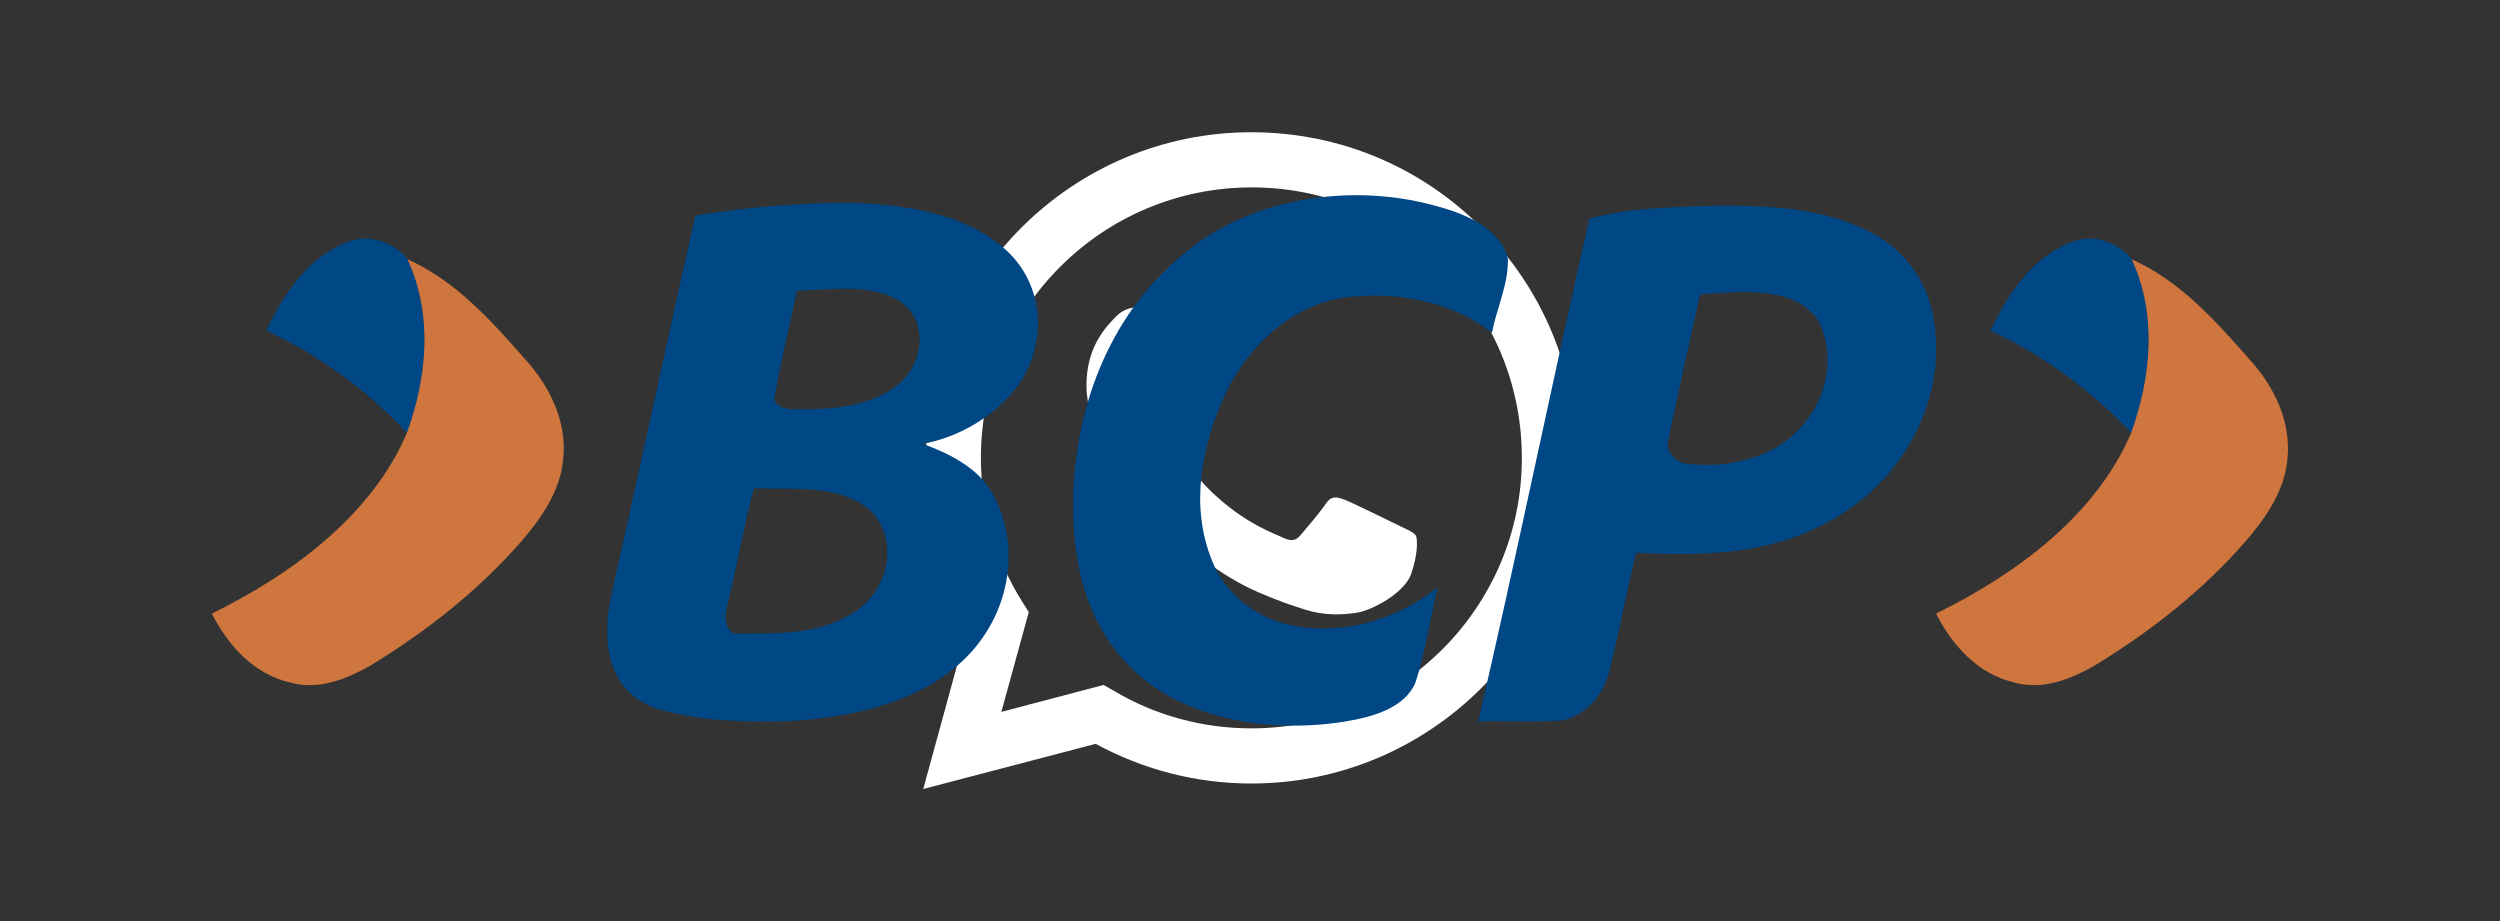
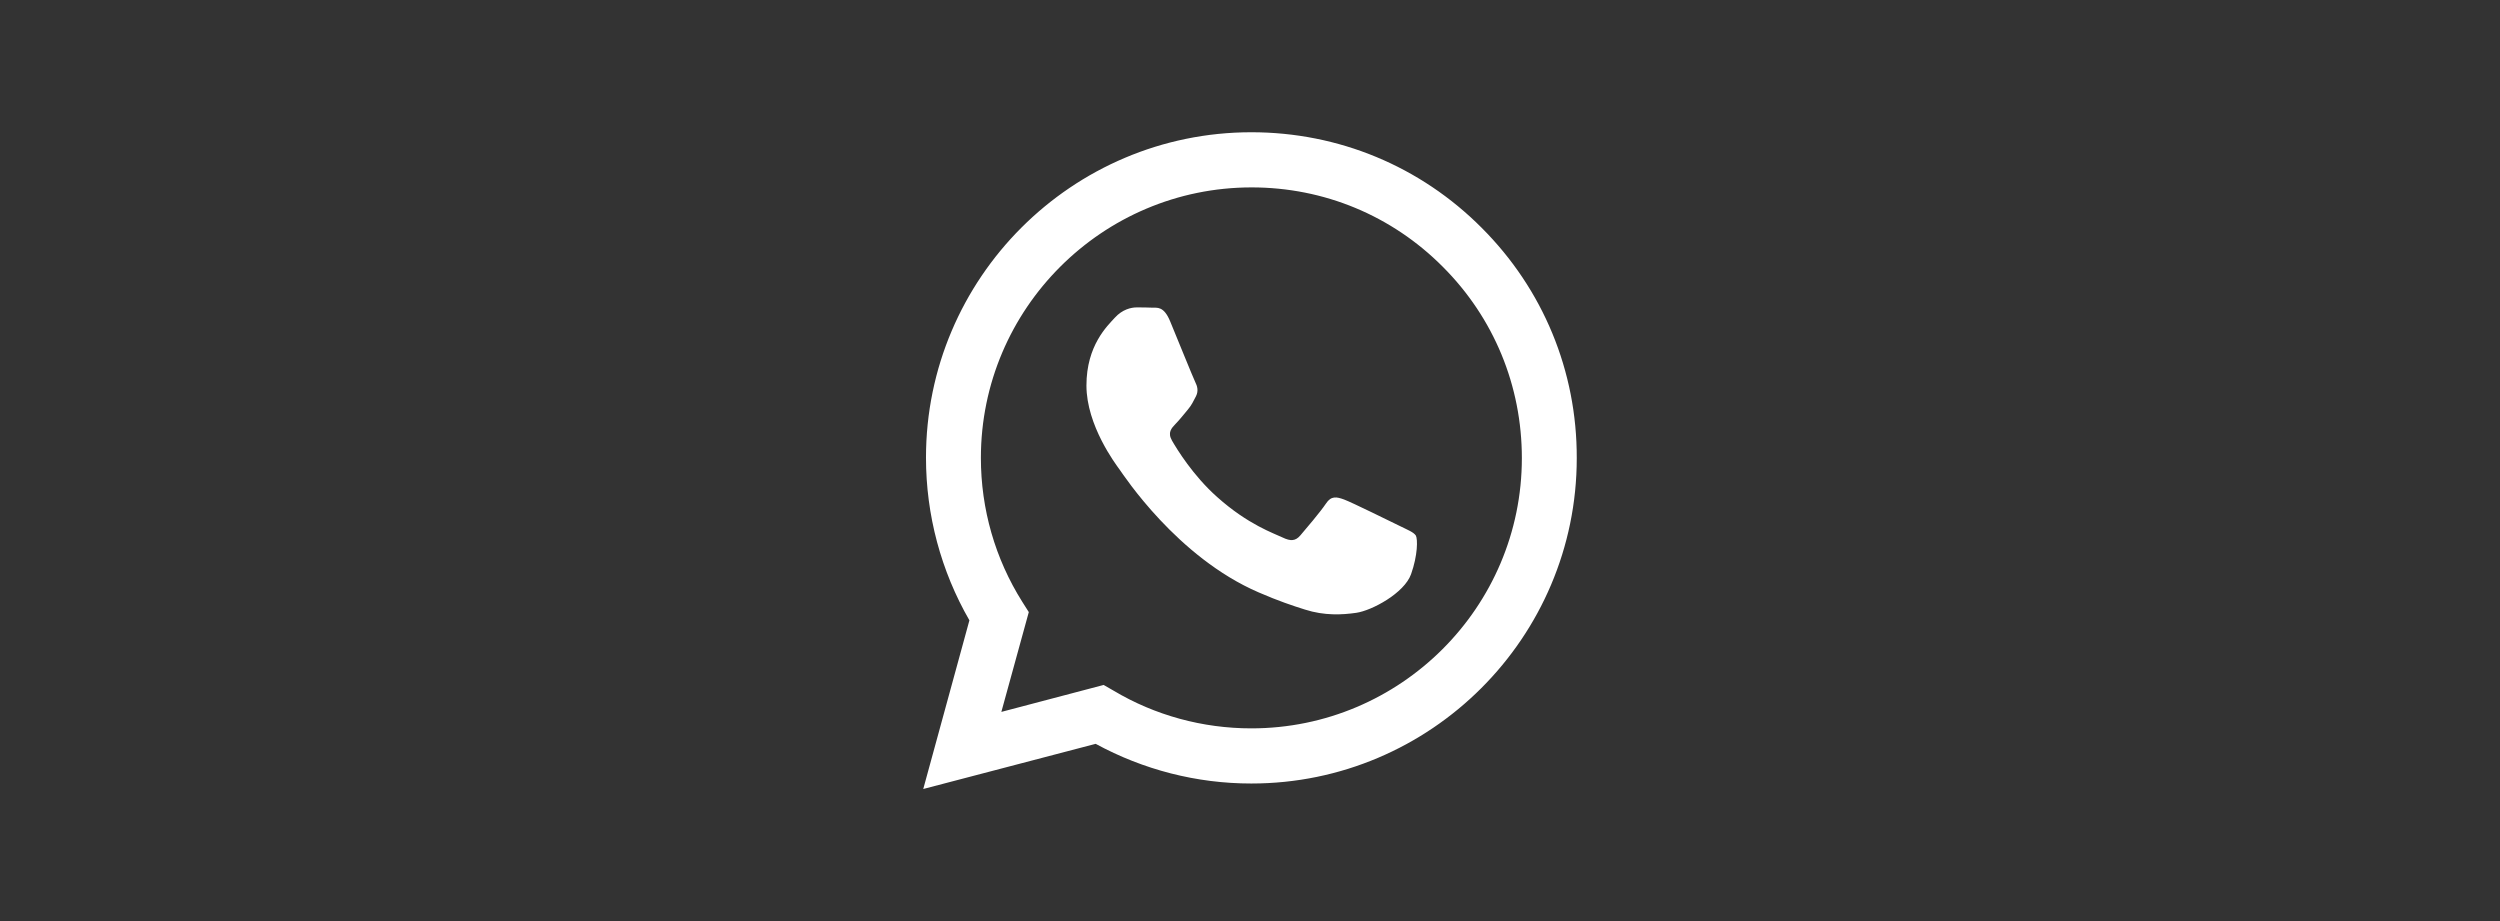
<svg xmlns="http://www.w3.org/2000/svg" xmlns:xlink="http://www.w3.org/1999/xlink" version="1.1" x="0px" y="0px" viewBox="0 0 1001.9 369.2" style="enable-background:new 0 0 1001.9 369.2;" xml:space="preserve">
  <rect x="0" y="0" width="1001.9" height="369.2" fill="#333333" stroke="none" />
  <style type="text/css">
	.st0{fill-rule:evenodd;clip-rule:evenodd;fill:#FFFFFF;}
	.st1{clip-path:url(#SVGID_2_);}
	.st2{clip-path:url(#SVGID_4_);fill:#004785;}
	.st3{clip-path:url(#SVGID_4_);fill:#CF753E;}
</style>
  <g id="background_1_">
</g>
  <g id="WhatsApp_Logo">
    <g id="WA_Logo">
      <g>
        <path class="st0" d="M593.8,91.3C569.2,66.6,536.4,53,501.5,53c-71.9,0-130.4,58.5-130.4,130.4c0,23,6,45.4,17.4,65.2L370,316.2     l69.1-18.1c19.1,10.4,40.5,15.9,62.3,15.9h0.1c0,0,0,0,0,0c71.9,0,130.4-58.5,130.4-130.4C632,148.7,618.4,115.9,593.8,91.3z      M501.5,291.9L501.5,291.9c-19.5,0-38.6-5.2-55.2-15.1l-4-2.3l-41,10.8l11-40l-2.6-4.1c-10.9-17.3-16.6-37.2-16.6-57.7     c0-59.8,48.7-108.4,108.5-108.4c29,0,56.2,11.3,76.6,31.8c20.5,20.5,31.7,47.7,31.7,76.7C609.9,243.3,561.3,291.9,501.5,291.9z      M561,210.8c-3.3-1.6-19.3-9.5-22.3-10.6c-3-1.1-5.2-1.6-7.3,1.6c-2.2,3.3-8.4,10.6-10.3,12.8c-1.9,2.2-3.8,2.4-7.1,0.8     c-3.3-1.6-13.8-5.1-26.2-16.2c-9.7-8.6-16.2-19.3-18.1-22.6c-1.9-3.3-0.2-5,1.4-6.7c1.5-1.5,3.3-3.8,4.9-5.7     c1.6-1.9,2.2-3.3,3.3-5.4c1.1-2.2,0.5-4.1-0.3-5.7c-0.8-1.6-7.3-17.7-10-24.2c-2.6-6.4-5.3-5.5-7.3-5.6c-1.9-0.1-4.1-0.1-6.2-0.1     c-2.2,0-5.7,0.8-8.7,4.1c-3,3.3-11.4,11.1-11.4,27.2c0,16,11.7,31.5,13.3,33.7c1.6,2.2,23,35.1,55.7,49.2     c7.8,3.4,13.8,5.4,18.6,6.9c7.8,2.5,14.9,2.1,20.5,1.3c6.3-0.9,19.3-7.9,22-15.5c2.7-7.6,2.7-14.1,1.9-15.5     C566.4,213.2,564.2,212.4,561,210.8z" />
      </g>
    </g>
    <g>
      <g>
        <defs>
-           <rect id="SVGID_1_" x="-312.2" y="-272.6" width="1626.4" height="914.4" />
-         </defs>
+           </defs>
        <clipPath id="SVGID_2_">
          <use xlink:href="#SVGID_1_" style="overflow:visible;" />
        </clipPath>
        <g class="st1">
          <defs>
            <rect id="SVGID_3_" x="-312.2" y="-272.6" width="1626.4" height="914.4" />
          </defs>
          <clipPath id="SVGID_4_">
            <use xlink:href="#SVGID_3_" style="overflow:visible;" />
          </clipPath>
          <path class="st2" d="M476,100.4c25.9-21,65.1-27.2,98.6-18.1c12.5,3.2,26.8,9.2,29.7,21.4c0.3,10.1-4.5,19.8-6.4,29.7      c-15.8-12.7-38.9-16.9-59.8-14.1c-22.6,4-38.6,20.9-47,38.6c-9.7,20.9-14.2,45-5.4,66.7c4.6,11.7,15.2,21.6,29,25.3      c21.8,5.7,45.2-1.4,61.5-14.6c-3.2,12.7-4.8,25.7-8.9,38.1c-4.1,10.3-17.3,14-28.5,15.8c-29.5,4.7-63.6-0.6-84.5-20.6      c-20.5-19.4-25.2-47-24.1-72.3C431.7,161.3,445.3,124.6,476,100.4" />
-           <path class="st2" d="M278.7,86.4c21.7-3.5,43.9-5.5,66-5c20.3,1,42,4.7,57.1,17.6c17.9,14.9,18.4,41.3,4,58.3      c-8.8,10.2-21.5,17.8-35.9,20.6c11.2,4.1,22.3,9.9,27.8,19.8c13,23.2,6,53.6-16.2,70.8c-17.6,14.1-42,19.1-65.2,20.5      c-17.3,0.5-35,0.1-51.6-4.6c-8.8-2.3-15.8-8.7-18.7-16.2c-4.4-11.1-2.6-23.1,0-34.4C257.2,184.6,267.5,135.4,278.7,86.4       M319.4,116.5c-3,14.1-6.5,28.1-8.9,42.3c-0.8,4,4.7,5.6,8.4,5.1c14.7,0.5,31.3-1.1,42.1-10.7c9.8-9,11.1-27-2.6-33.7      C346.6,113.6,332.4,116.3,319.4,116.5 M302.2,195.7c-3.8,13.4-6,27.2-9.3,40.8c-1.1,5.8-4.4,12.2,0.6,17.4      c15.6-0.1,32.5,0.9,46.2-7c16.4-8.3,21.8-30.8,8.2-43.1C335.5,194,317.6,196.3,302.2,195.7" />
-           <path class="st2" d="M637,87.6c15.3-4.2,31.6-4.5,47.6-5.1c22-0.3,45.5,0.3,64.8,10.5c14.9,7.3,23.9,21.6,25.7,36.1      c5.1,32.1-13.4,66.8-46.8,82.3c-22,10.9-48,11.5-72.6,10.1c-4,15.9-6.7,32.1-10.9,48c-2.2,8.4-8.4,16.6-18.3,19.2      c-11.3,0.9-22.7,0.1-34.1,0.4C608,222,621.7,154.6,637,87.6 M681.3,118c-4.3,19.4-8.7,38.9-12.7,58.3c-1.4,3.9,1.9,7.6,5.8,9.3      c11.9,1.9,24.7,0.1,35.2-5.1c19.9-10.1,28.2-33.9,19.1-52C719.2,114.3,697.3,116.8,681.3,118" />
-           <path class="st2" d="M797.7,132.5c6.9-14.4,16.4-29.7,33.6-35.9c8.7-2.9,17.8,1,23.1,7.3c10.3,22.3,7.8,47.2-0.2,69.7      C838.4,156.8,819.4,142.6,797.7,132.5" />
-           <path class="st3" d="M854.3,103.9c19.6,8.8,33.7,24.8,47,39.9c10.3,11.2,17,25.5,15.4,40.2c-1.1,12.5-8.5,23.5-17,33.2      c-16.8,19.3-37.6,35.7-60.2,49.5c-9.3,5.3-20.7,10-31.9,6.9c-15.3-3.4-25.5-15.5-31.7-27.7c33.3-16.4,64.2-39.9,78.1-72.2      C862.1,151.2,864.6,126.2,854.3,103.9" />
          <path class="st2" d="M106.7,132.5c6.9-14.4,16.4-29.7,33.6-35.9c8.7-2.9,17.8,1,23.1,7.3c10.3,22.3,7.8,47.2-0.2,69.7      C147.5,156.8,128.5,142.6,106.7,132.5" />
          <path class="st3" d="M163.3,103.9c19.6,8.8,33.7,24.8,47,39.9c10.3,11.2,17,25.5,15.4,40.2c-1.1,12.5-8.5,23.5-17,33.2      c-16.8,19.3-37.6,35.7-60.2,49.5c-9.3,5.3-20.7,10-31.9,6.9c-15.3-3.4-25.5-15.5-31.7-27.7c33.3-16.4,64.2-39.9,78.1-72.2      C171.2,151.2,173.6,126.2,163.3,103.9" />
        </g>
      </g>
    </g>
  </g>
</svg>